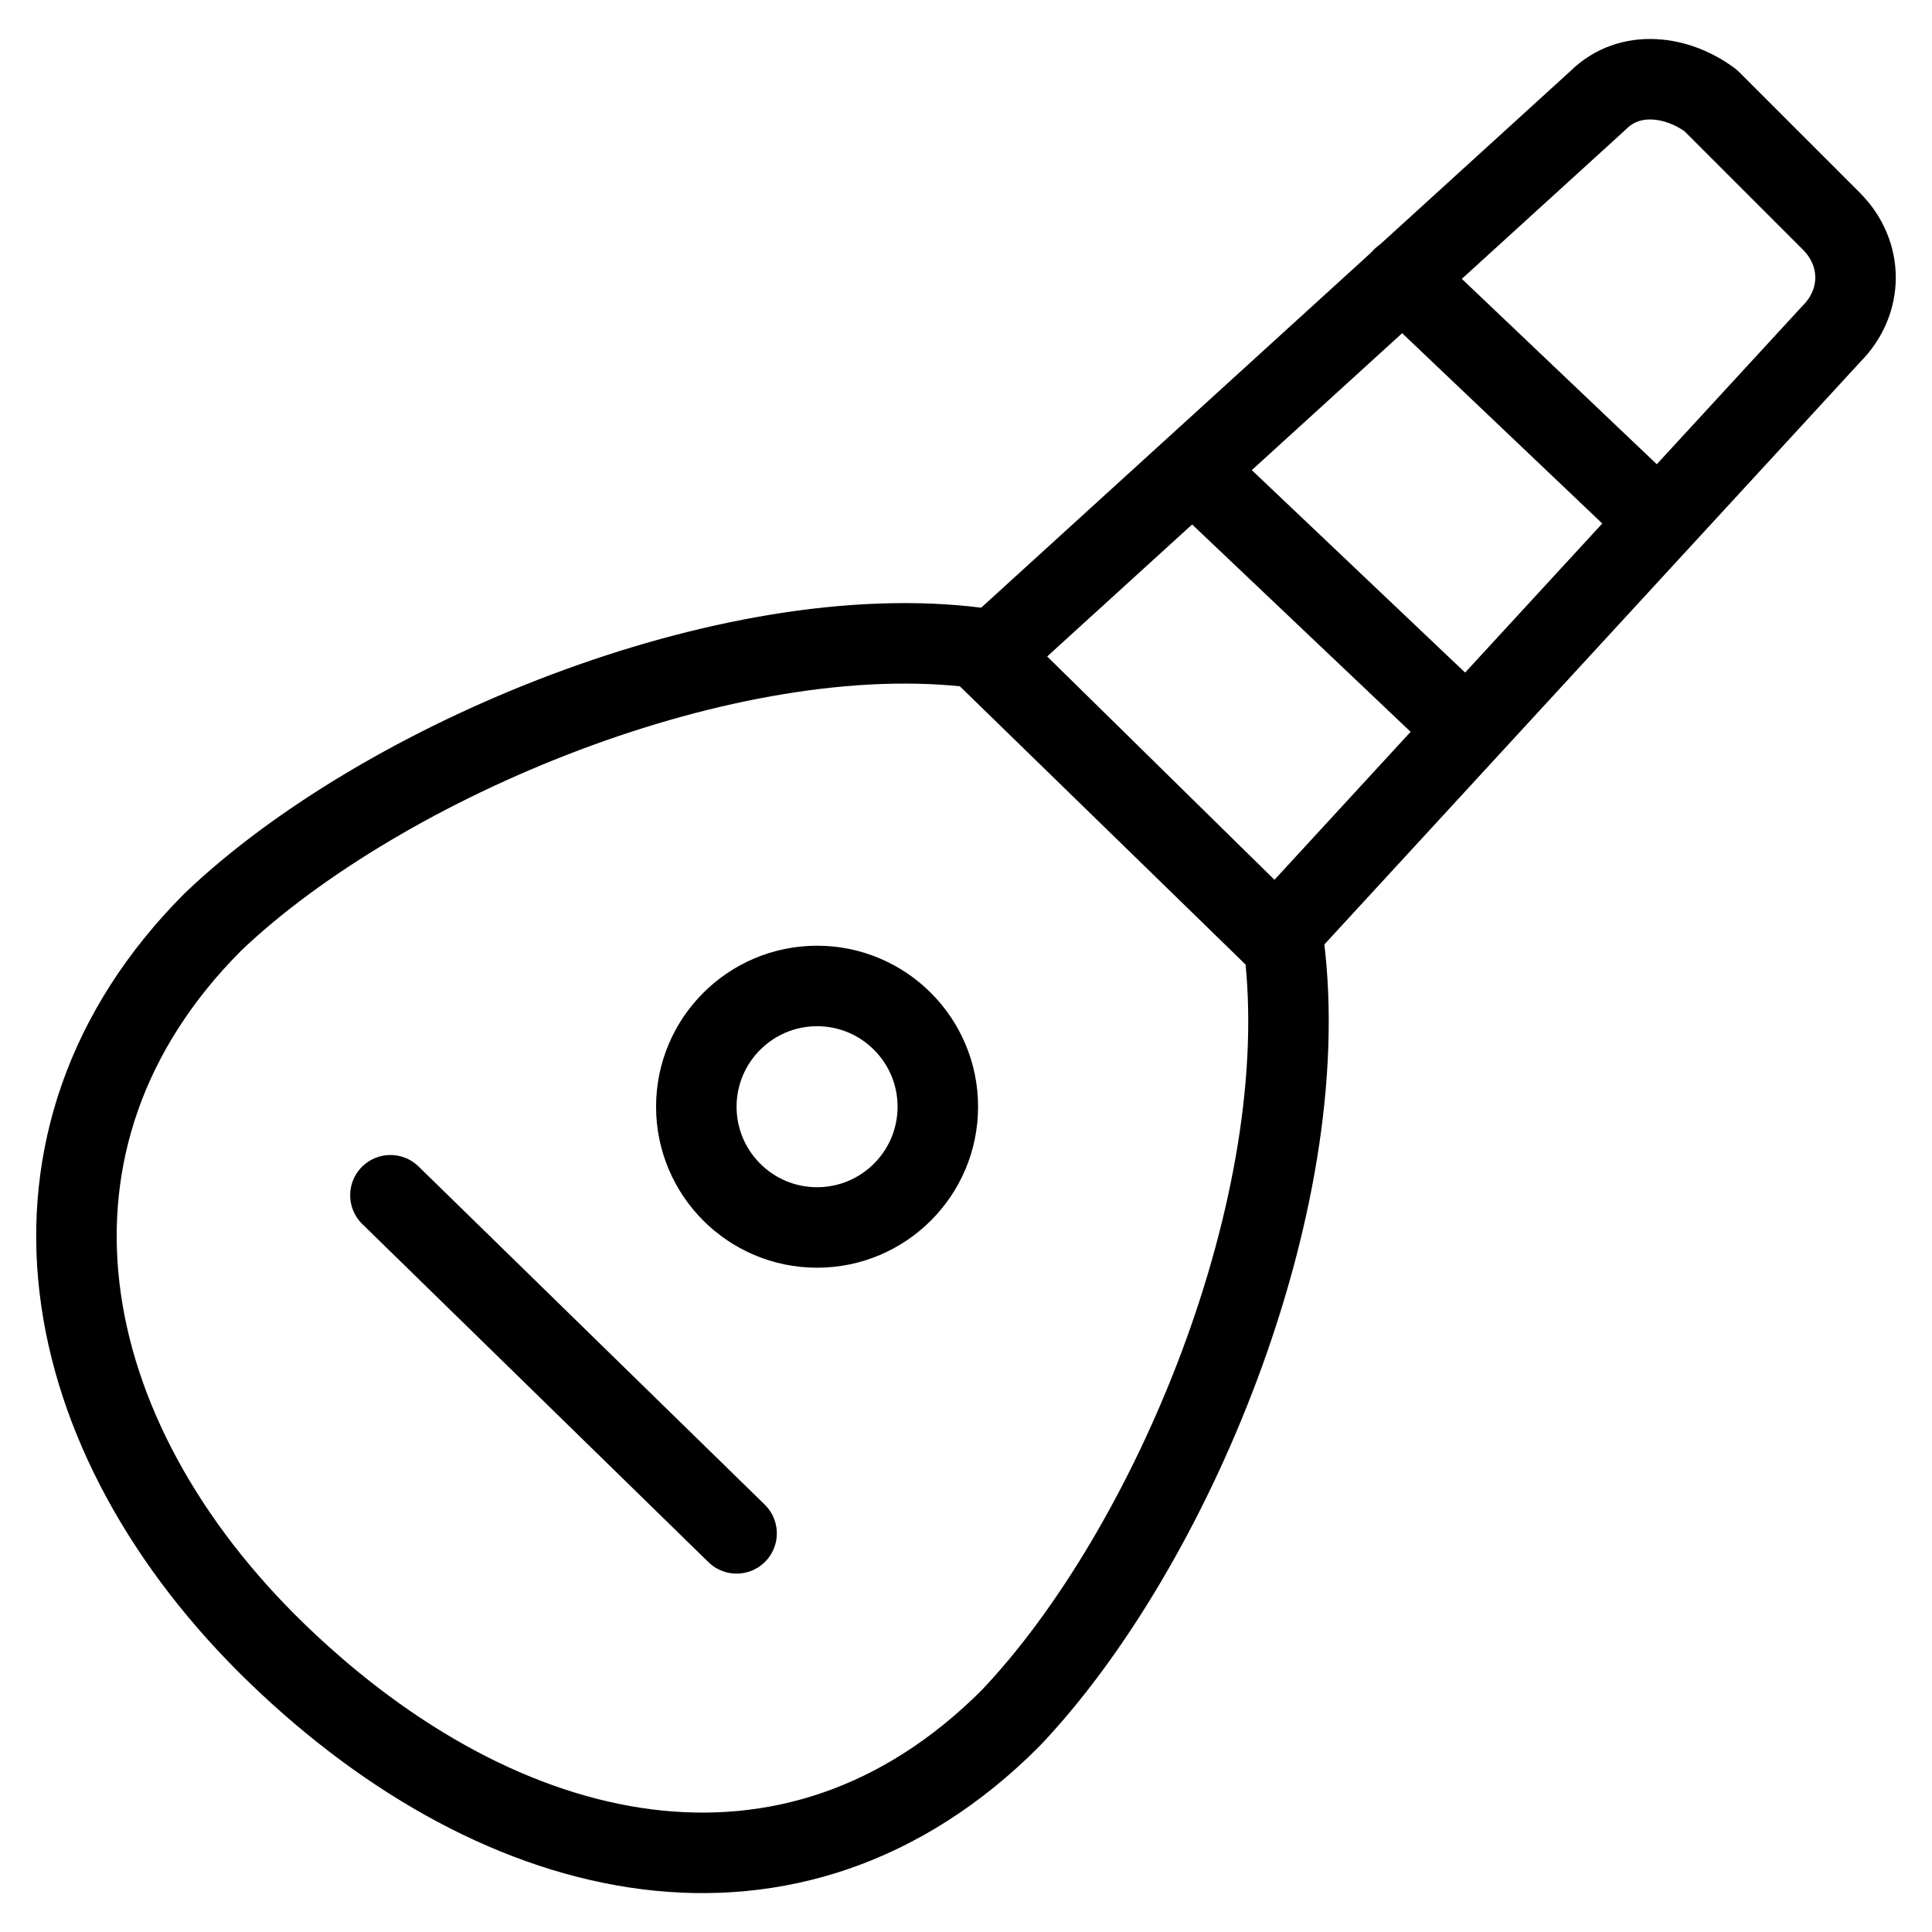
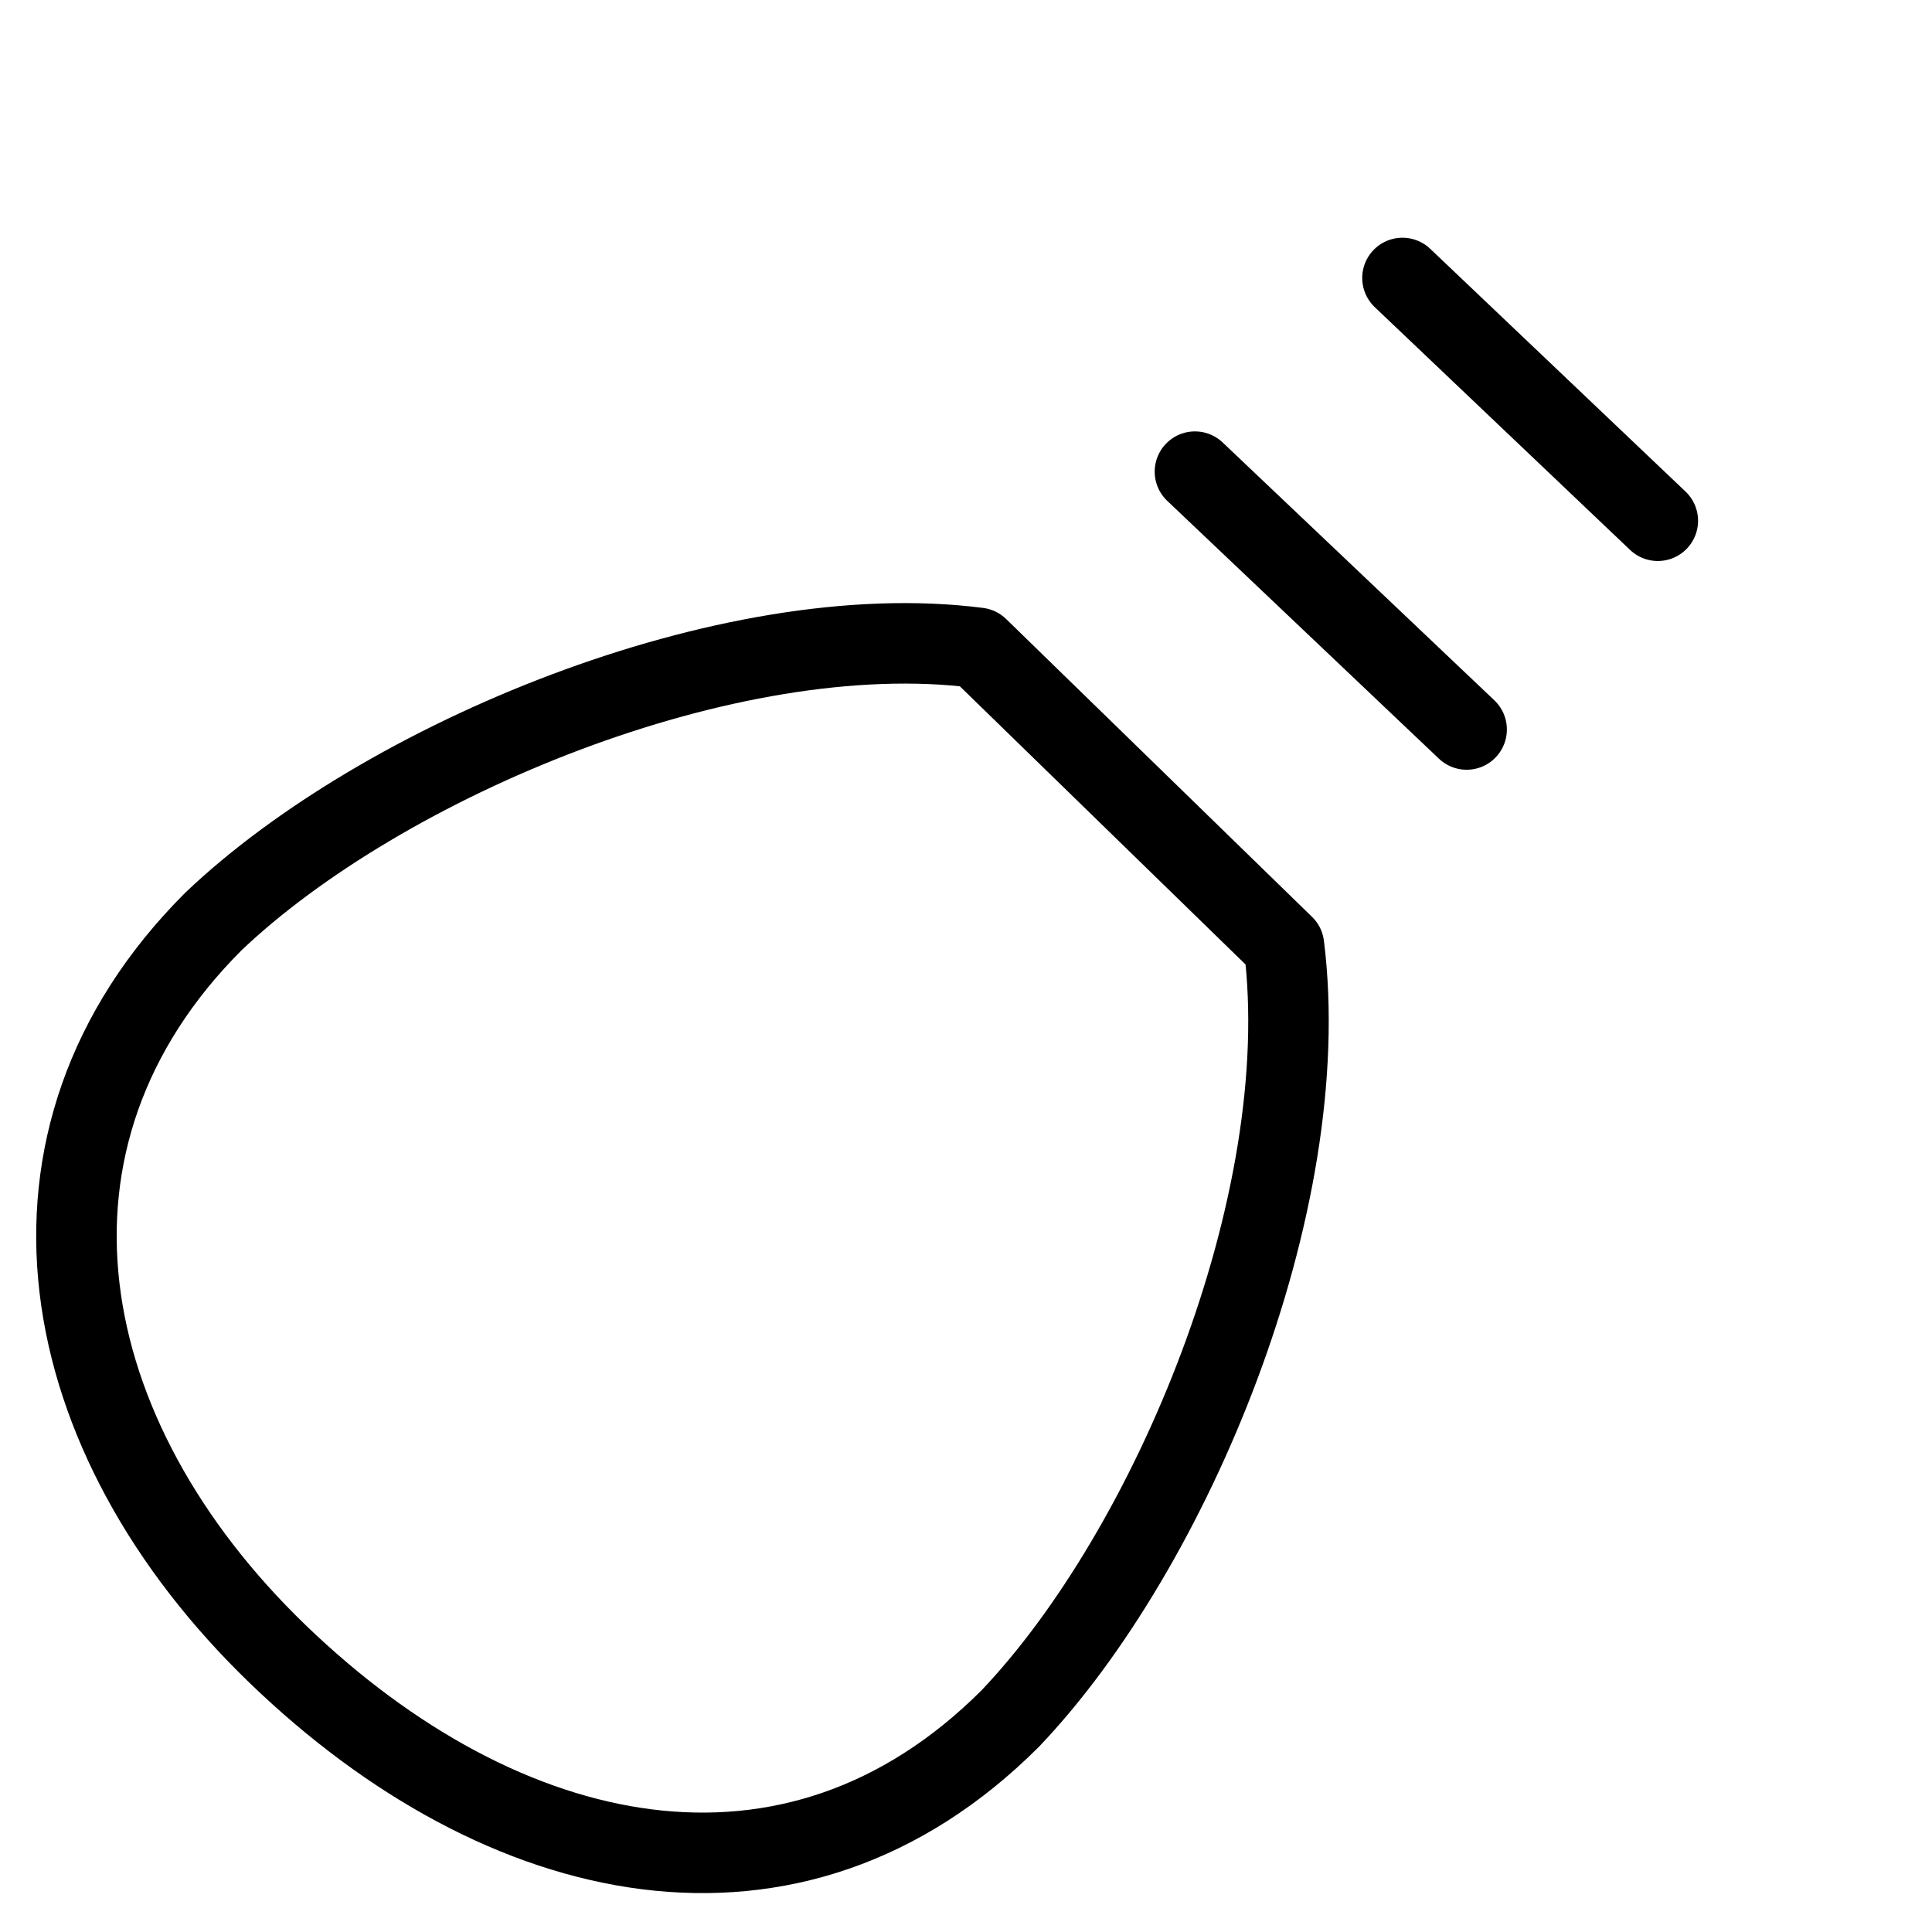
<svg xmlns="http://www.w3.org/2000/svg" fill="none" viewBox="0 0 24 24">
-   <path stroke="#000000" stroke-linecap="round" stroke-linejoin="round" stroke-miterlimit="10" d="m4.85 14.848 4.3 4.2" stroke-width="1" />
-   <path stroke="#000000" stroke-linecap="round" stroke-linejoin="round" stroke-miterlimit="10" d="m15.85 11.648 -3.569 -3.507 7.569 -6.893c0.4 -0.4 1 -0.3 1.4 0l1.5 1.5c0.4 0.4 0.4 1 0 1.4l-6.9 7.5Z" stroke-width="1" />
  <path stroke="#000000" stroke-linecap="round" stroke-linejoin="round" stroke-miterlimit="10" d="m15.95 11.748 -3.8 -3.7c-3.1 -0.4 -7.4 1.4 -9.5 3.4 -2.7 2.7 -2 6.4 0.8 9.1 2.8 2.7 6.4 3.5 9.1 0.8 2 -2.1 3.8 -6.4 3.4 -9.6Z" stroke-width="1" />
-   <path stroke="#000000" stroke-linecap="round" stroke-linejoin="round" stroke-miterlimit="10" d="M10.15 15.248c0.828 0 1.5 -0.672 1.5 -1.5s-0.672 -1.5 -1.5 -1.5c-0.828 0 -1.5 0.672 -1.5 1.5s0.672 1.5 1.5 1.5Z" stroke-width="1" />
  <path stroke="#000000" stroke-linecap="round" stroke-linejoin="round" stroke-miterlimit="10" d="m14.844 5.859 3.375 3.203" stroke-width="1" />
  <path stroke="#000000" stroke-linecap="round" stroke-linejoin="round" stroke-miterlimit="10" d="m17.422 3.453 3.172 3.016" stroke-width="1" />
</svg>